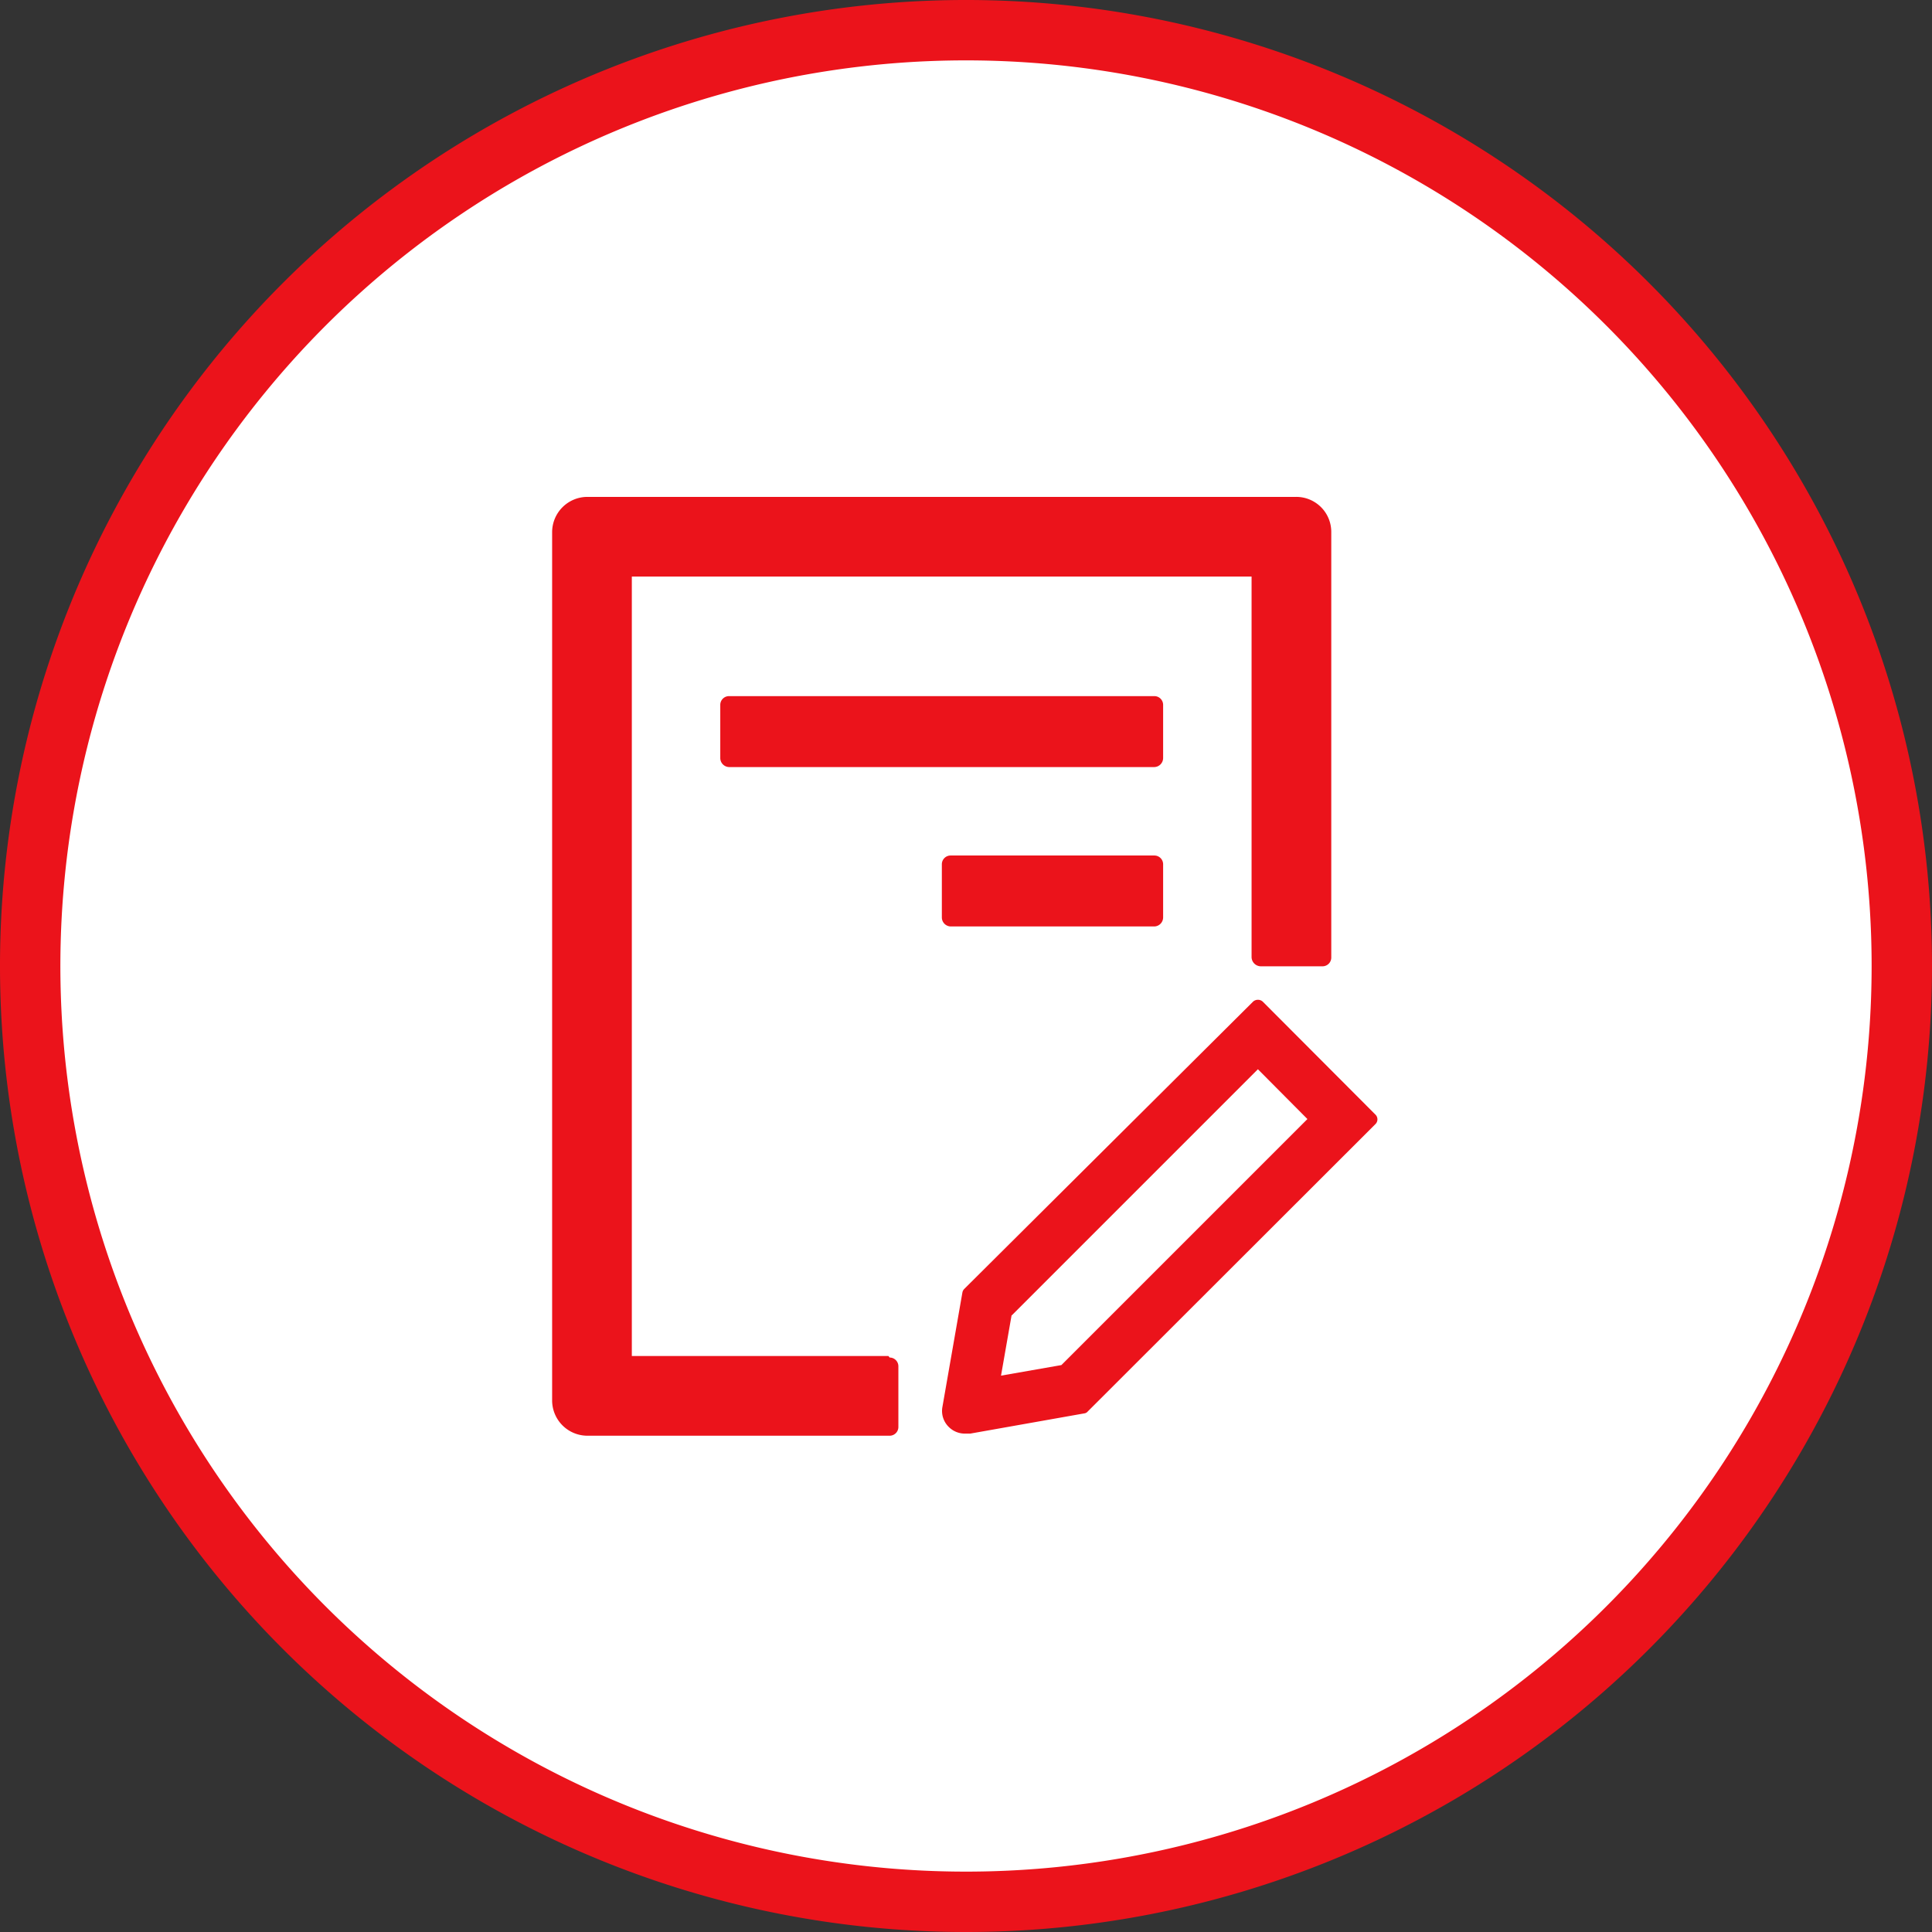
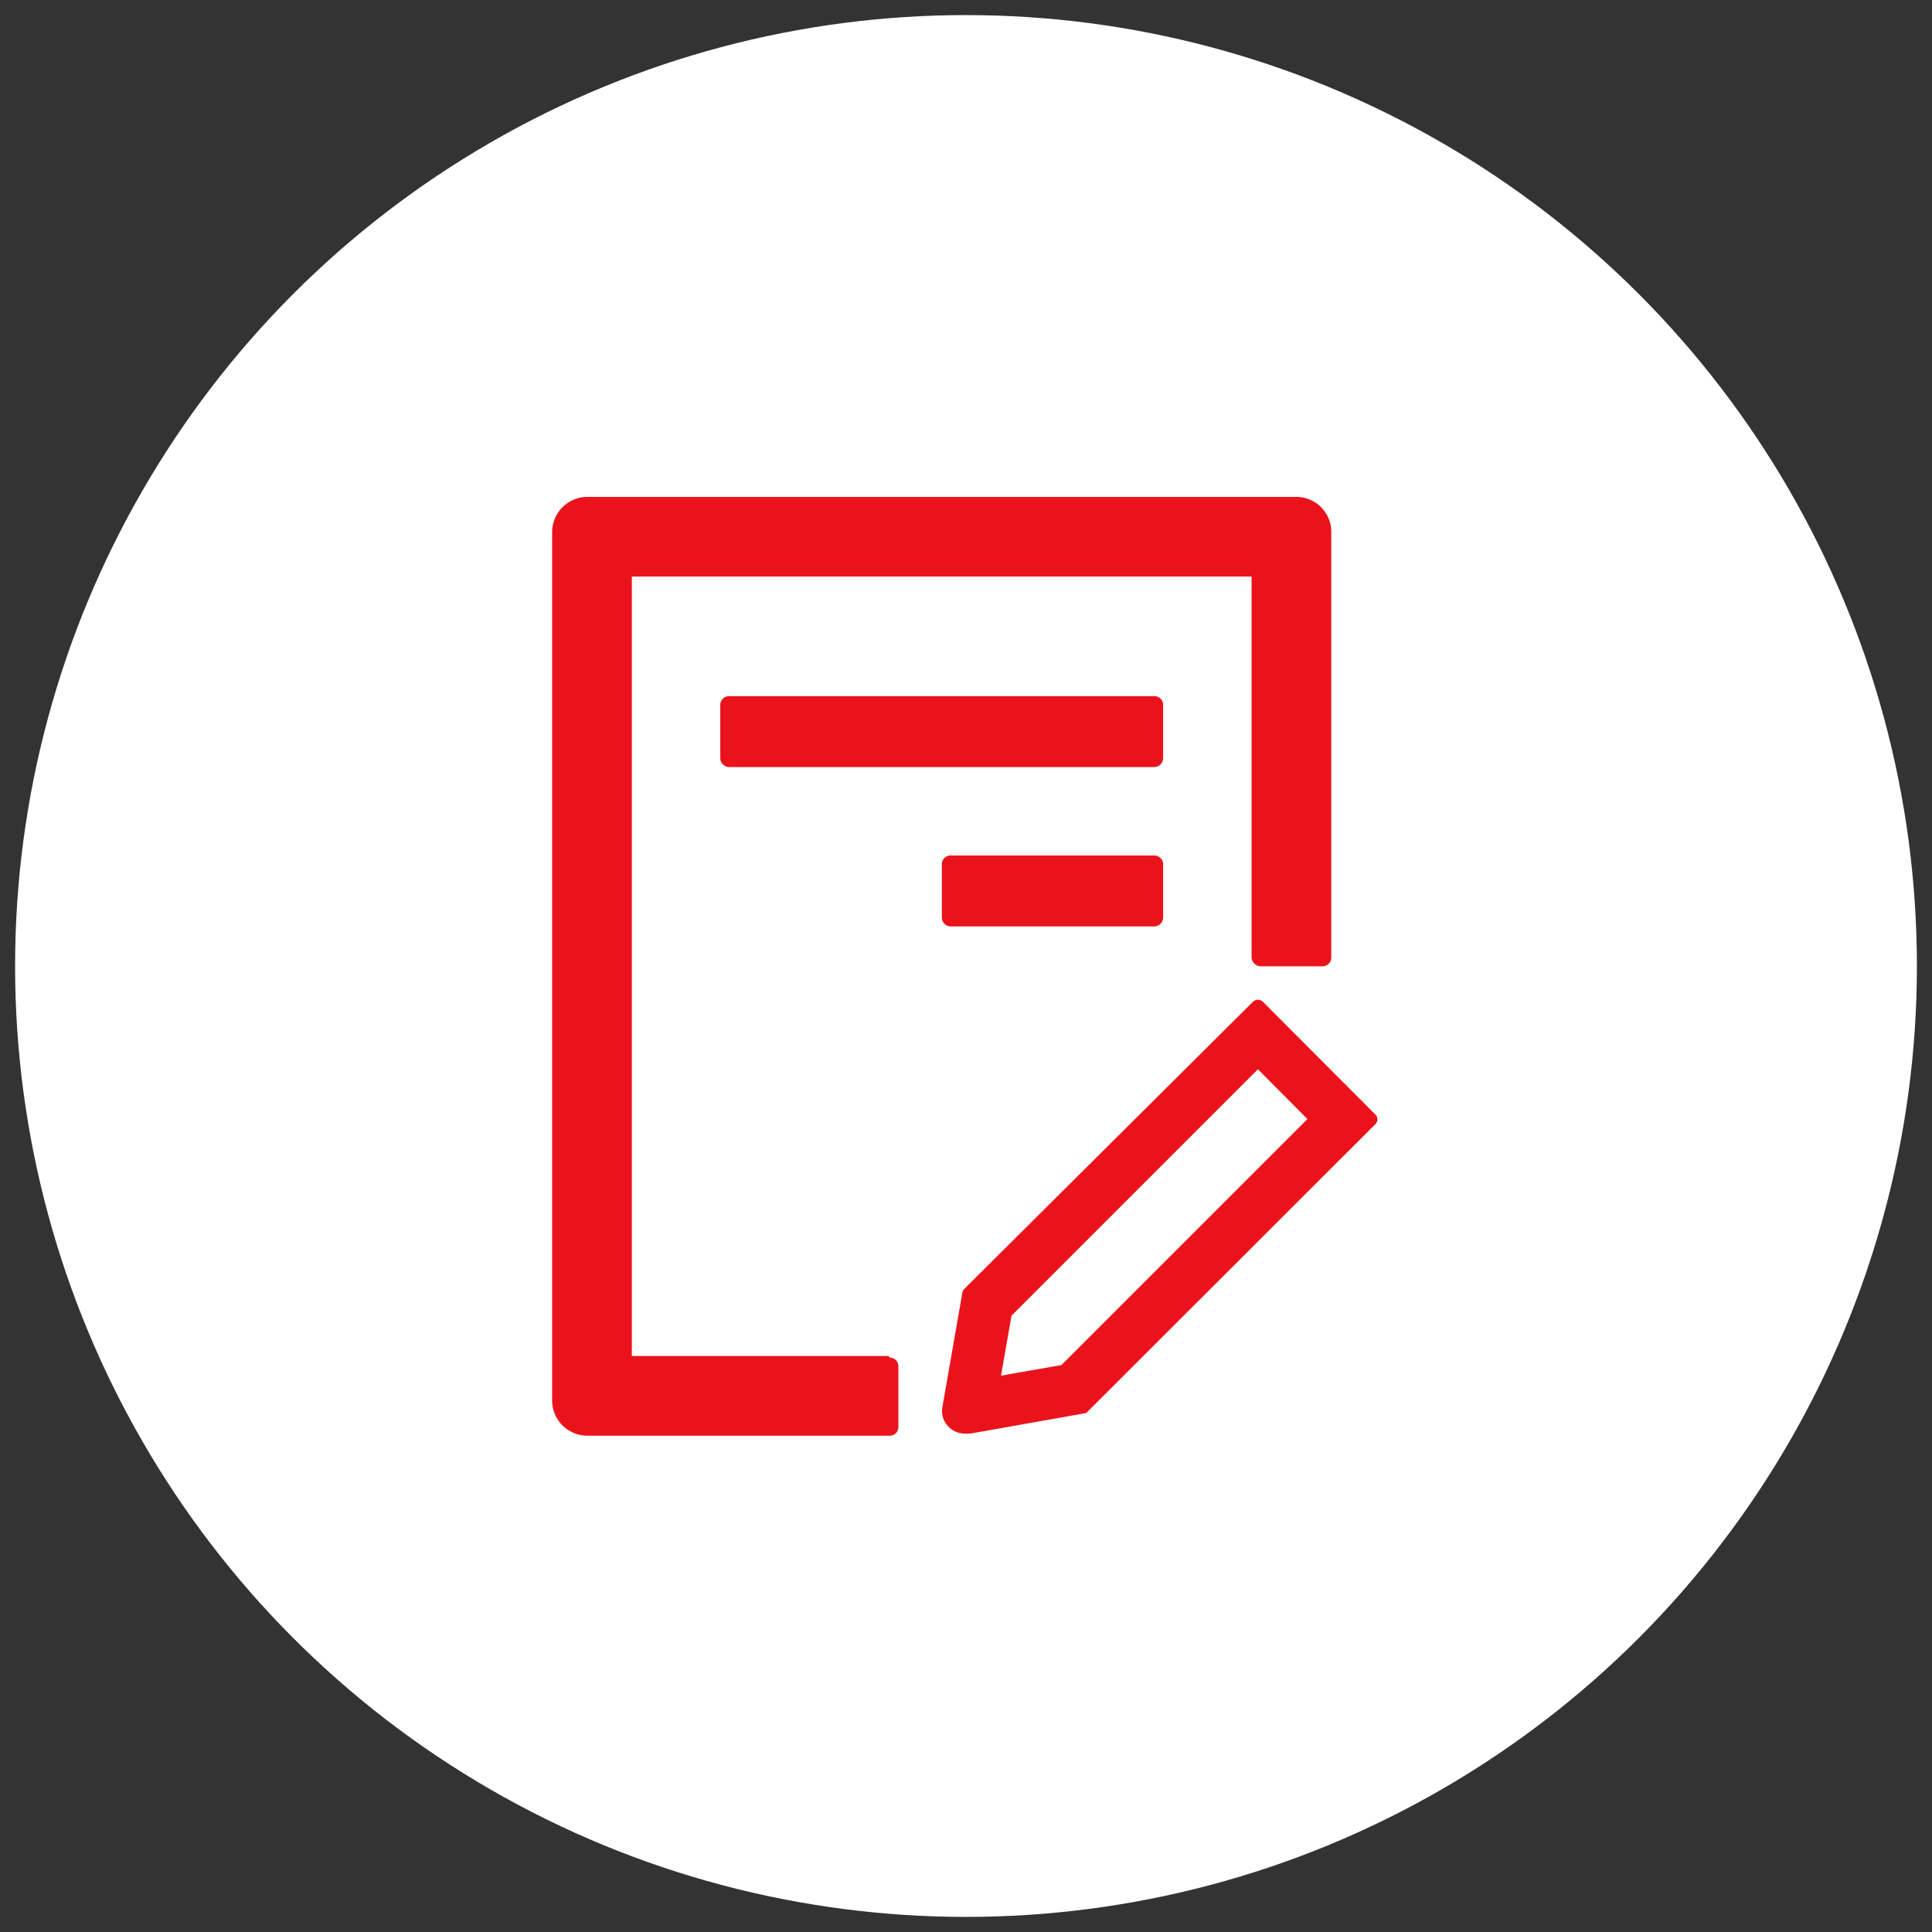
<svg xmlns="http://www.w3.org/2000/svg" id="Layer_1" data-name="Layer 1" viewBox="0 0 64 64">
  <rect x="0" y="0" width="64" height="64" fill="#333333" stroke="none" />
  <defs>
    <style>.cls-1{fill:#fff;}.cls-2{fill:#eb131b;}</style>
  </defs>
  <title>Benefits-For-Applicants</title>
  <circle class="cls-1" cx="32" cy="32" r="31.5" />
  <path id="Path_5809" data-name="Path 5809" class="cls-2" d="M24.15,25.41H38.24a.3.3,0,0,0,.29-.3V23.35a.29.29,0,0,0-.29-.29H24.15a.29.29,0,0,0-.29.29v1.76A.3.3,0,0,0,24.15,25.41Zm7.34,2.93a.29.29,0,0,0-.29.29v1.76a.3.3,0,0,0,.29.3h6.75a.3.3,0,0,0,.29-.3V28.63a.29.29,0,0,0-.29-.29ZM29.43,44.92h-8.5V19.1H41.46V31.71a.31.31,0,0,0,.3.3h2.05a.29.29,0,0,0,.29-.3V17.63a1.16,1.16,0,0,0-1.17-1.17H19.46a1.17,1.17,0,0,0-1.17,1.17h0V46.38a1.17,1.17,0,0,0,1.17,1.18h10a.29.29,0,0,0,.3-.3v-2a.29.29,0,0,0-.29-.29ZM32,47.49h.14l3.78-.67a.17.17,0,0,0,.11-.06l9.53-9.52a.22.22,0,0,0,0-.32h0l-3.73-3.74a.24.24,0,0,0-.32,0L31.94,42.7a.23.23,0,0,0-.06.12l-.66,3.78a.74.74,0,0,0,.21.67.75.75,0,0,0,.53.22Zm1.52-3.92,8.15-8.15,1.64,1.65-8.15,8.15-2,.35.35-2Z" />
-   <path class="cls-2" d="M32,64A32,32,0,1,1,64,32,32,32,0,0,1,32,64ZM32,2A30,30,0,1,0,62,32,30,30,0,0,0,32,2Z" />
</svg>